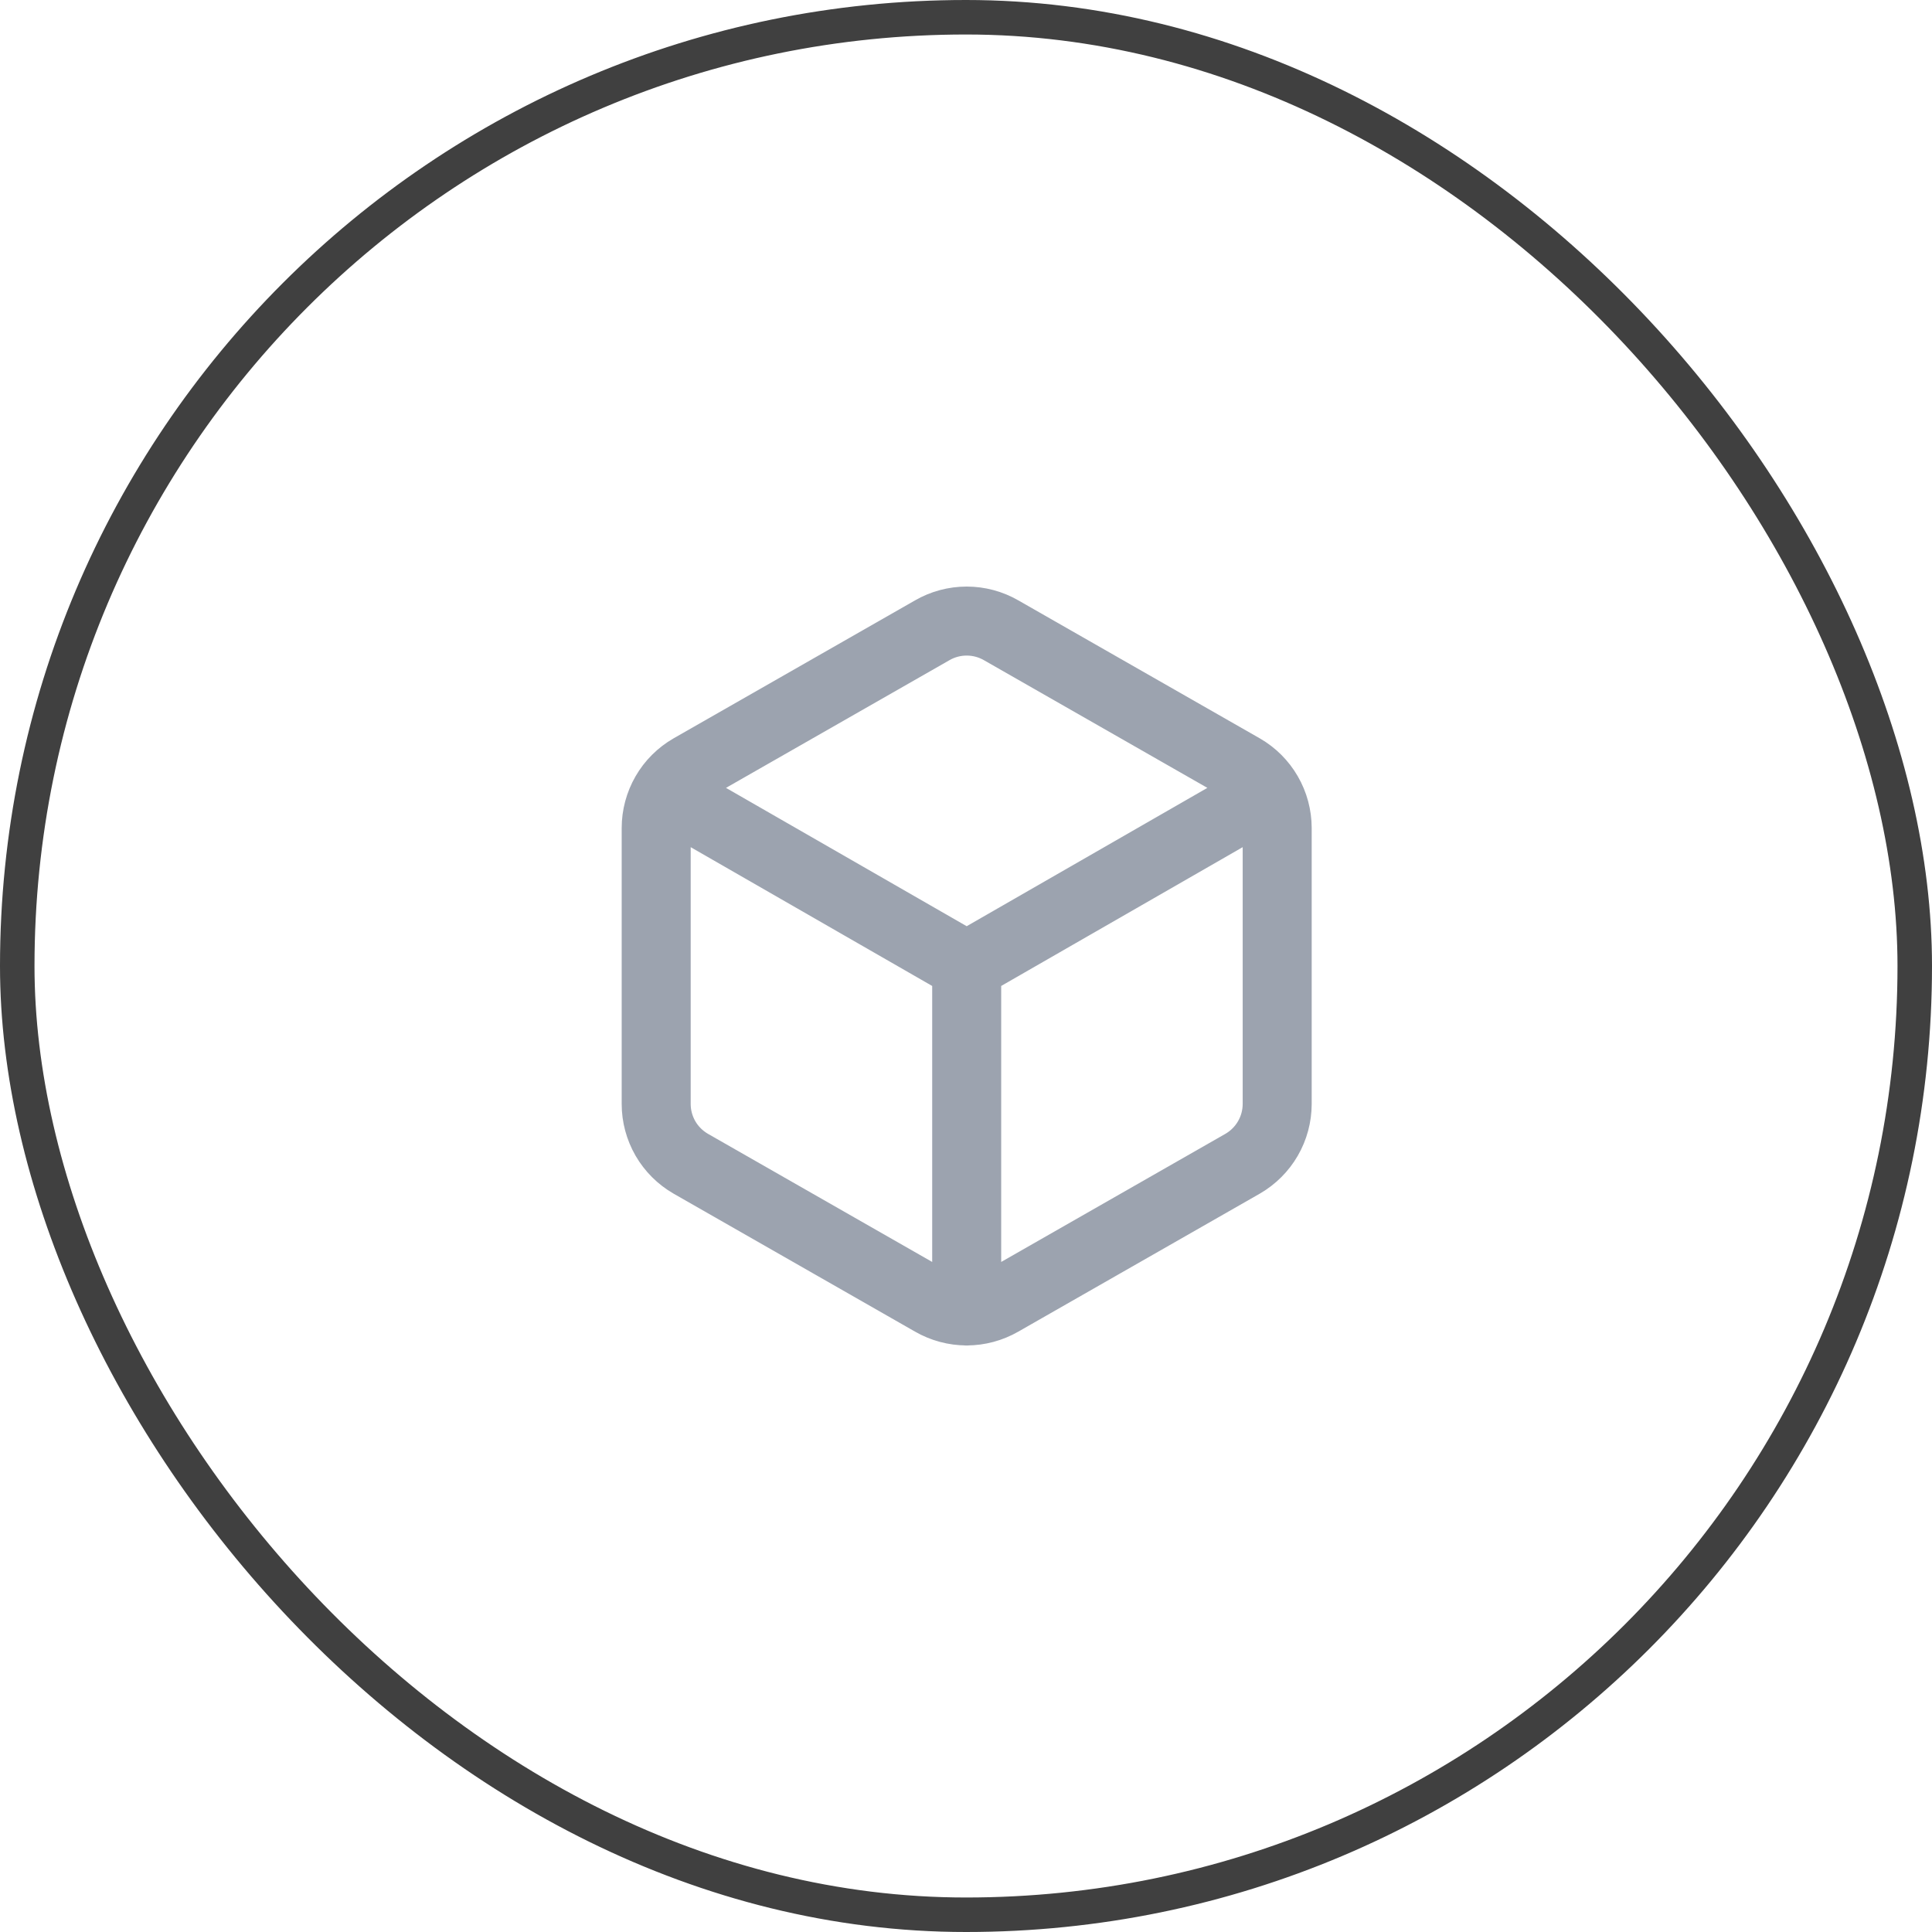
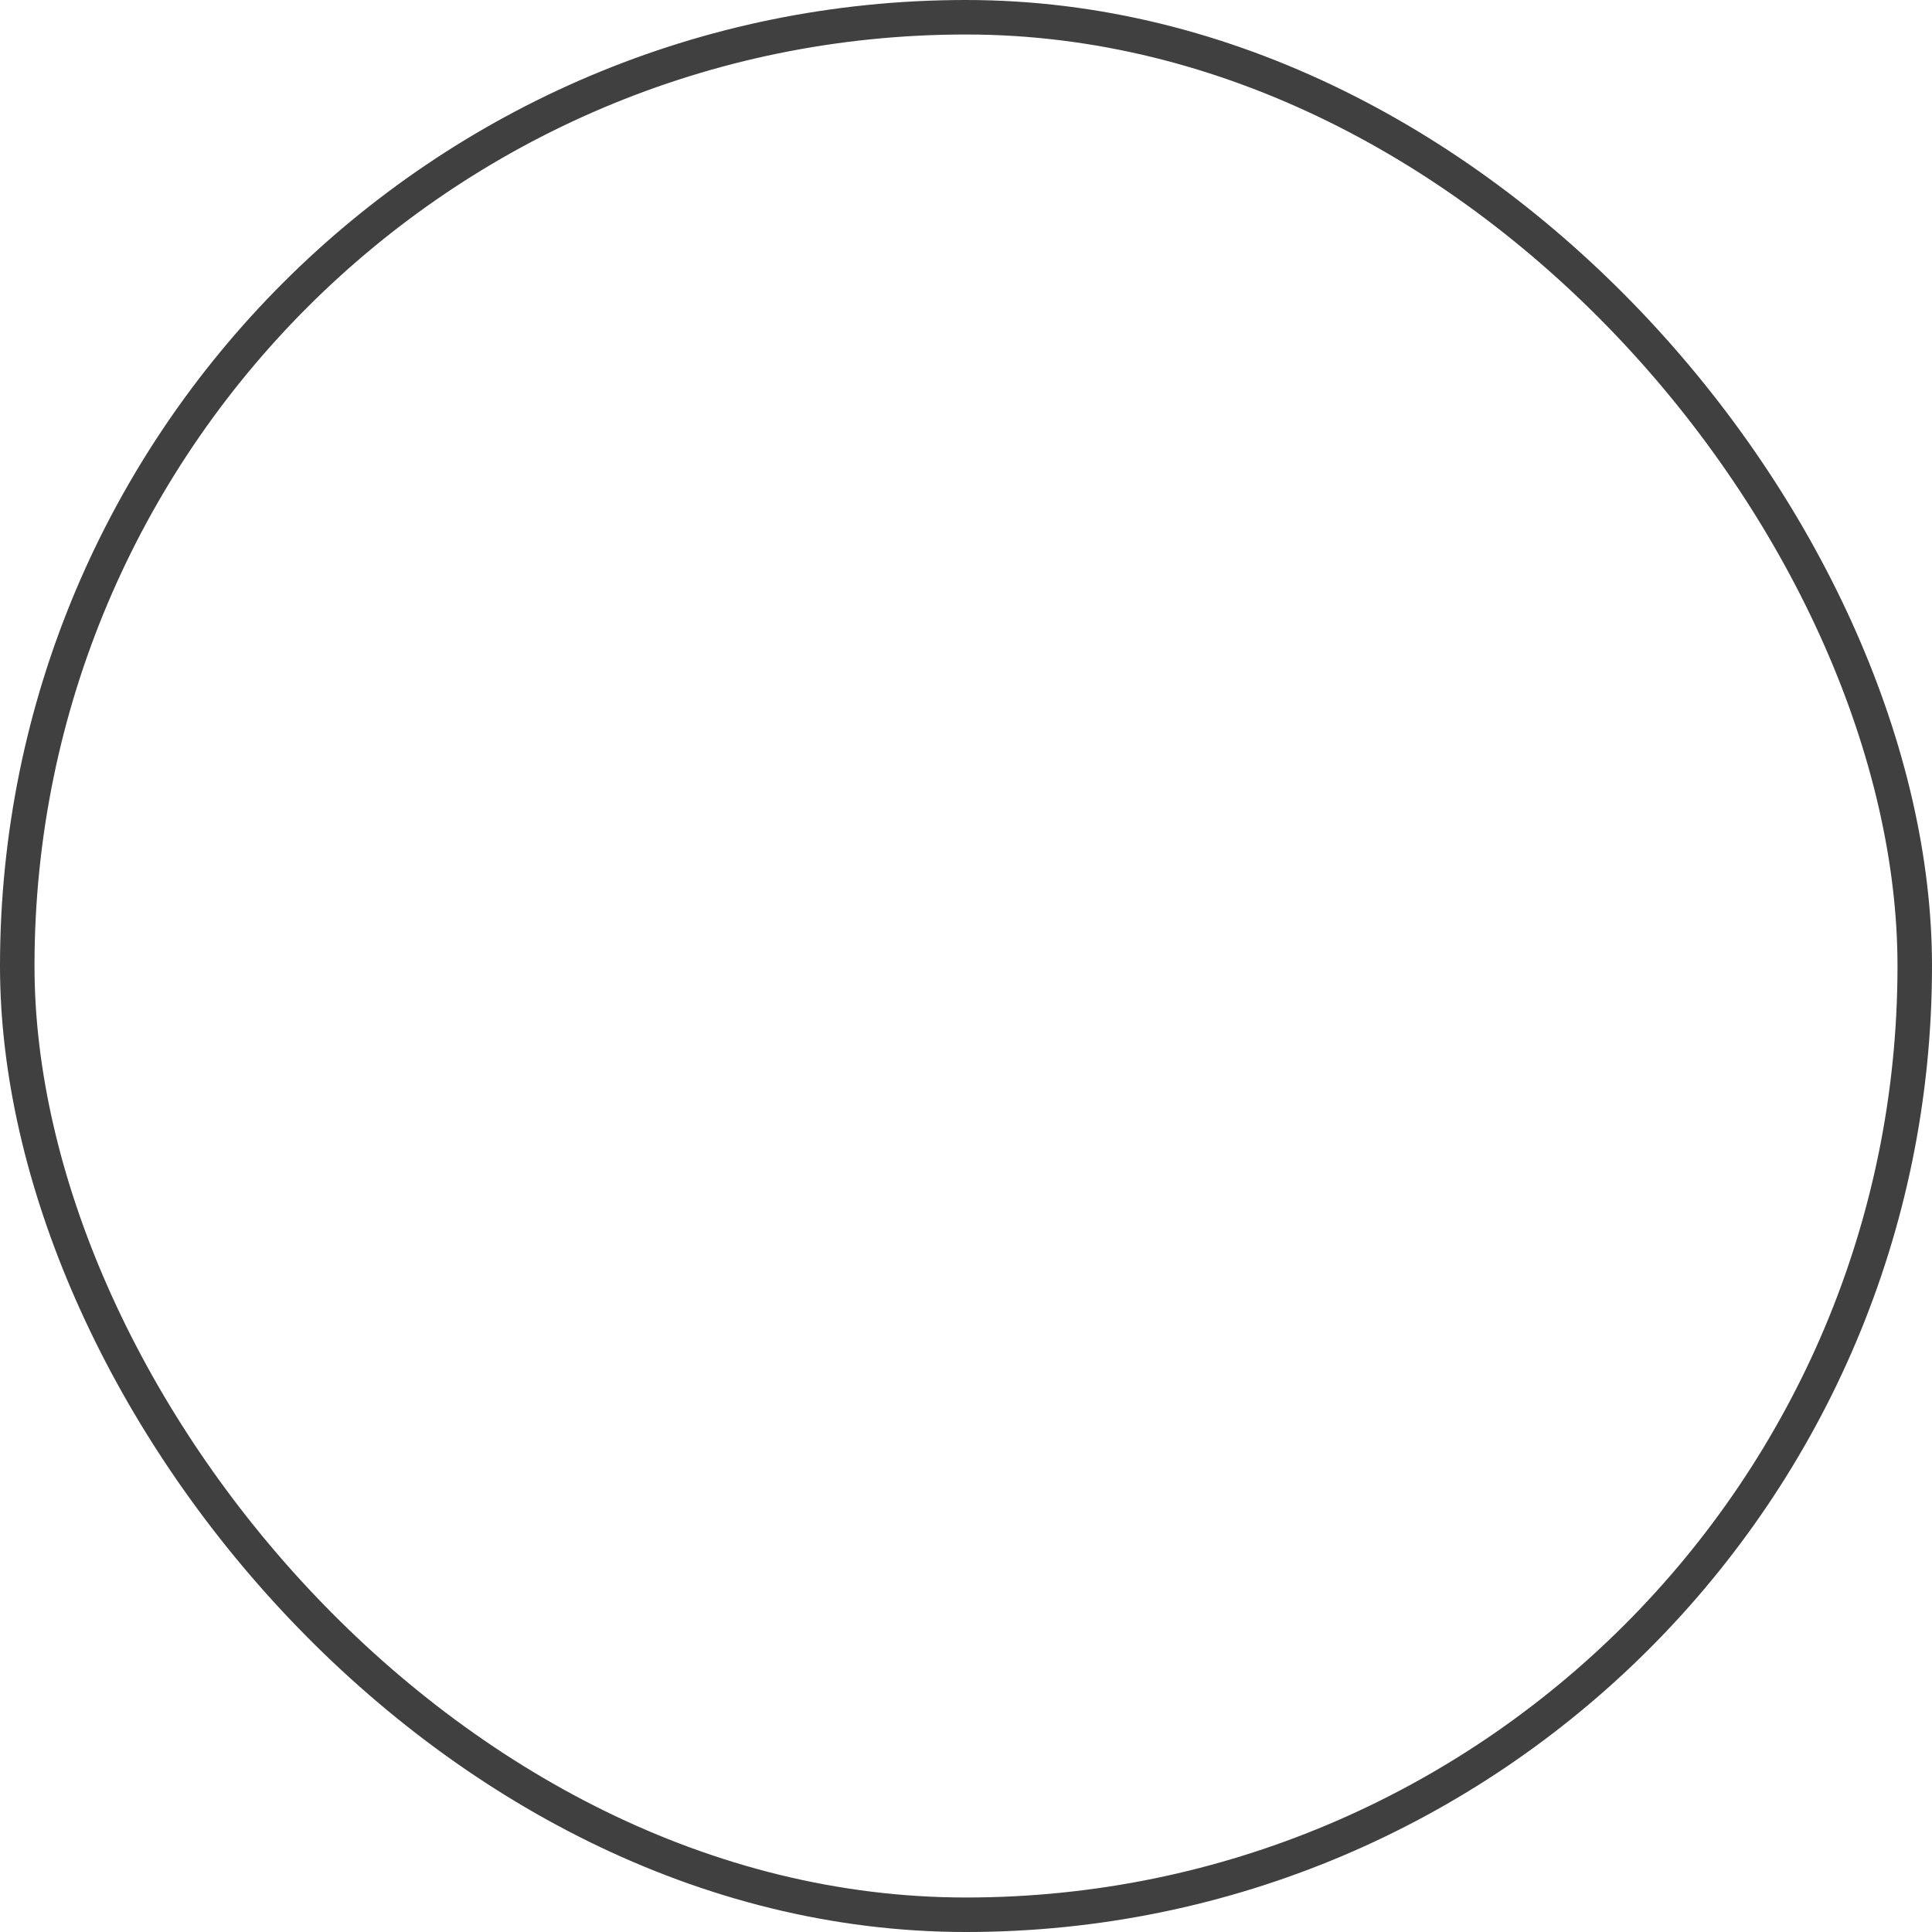
<svg xmlns="http://www.w3.org/2000/svg" width="56" height="56" viewBox="0 0 56 56" fill="none">
  <rect x="0.5" y="0.5" width="55" height="55" rx="27.5" stroke="#404040" />
-   <path d="M19.32 23L28.02 28M28.02 28L36.719 23M28.02 28V38M37.02 24C37.019 23.649 36.927 23.305 36.751 23.001C36.576 22.697 36.323 22.445 36.02 22.27L29.02 18.27C28.715 18.094 28.371 18.002 28.02 18.002C27.669 18.002 27.324 18.094 27.02 18.27L20.02 22.27C19.716 22.445 19.463 22.697 19.288 23.001C19.113 23.305 19.02 23.649 19.02 24V32C19.02 32.351 19.113 32.695 19.288 32.999C19.463 33.302 19.716 33.554 20.02 33.73L27.02 37.73C27.324 37.905 27.669 37.998 28.02 37.998C28.371 37.998 28.715 37.905 29.02 37.73L36.02 33.73C36.323 33.554 36.576 33.302 36.751 32.999C36.927 32.695 37.019 32.351 37.02 32V24Z" stroke="#9CA3AF" stroke-width="2" stroke-linecap="round" stroke-linejoin="round" />
</svg>